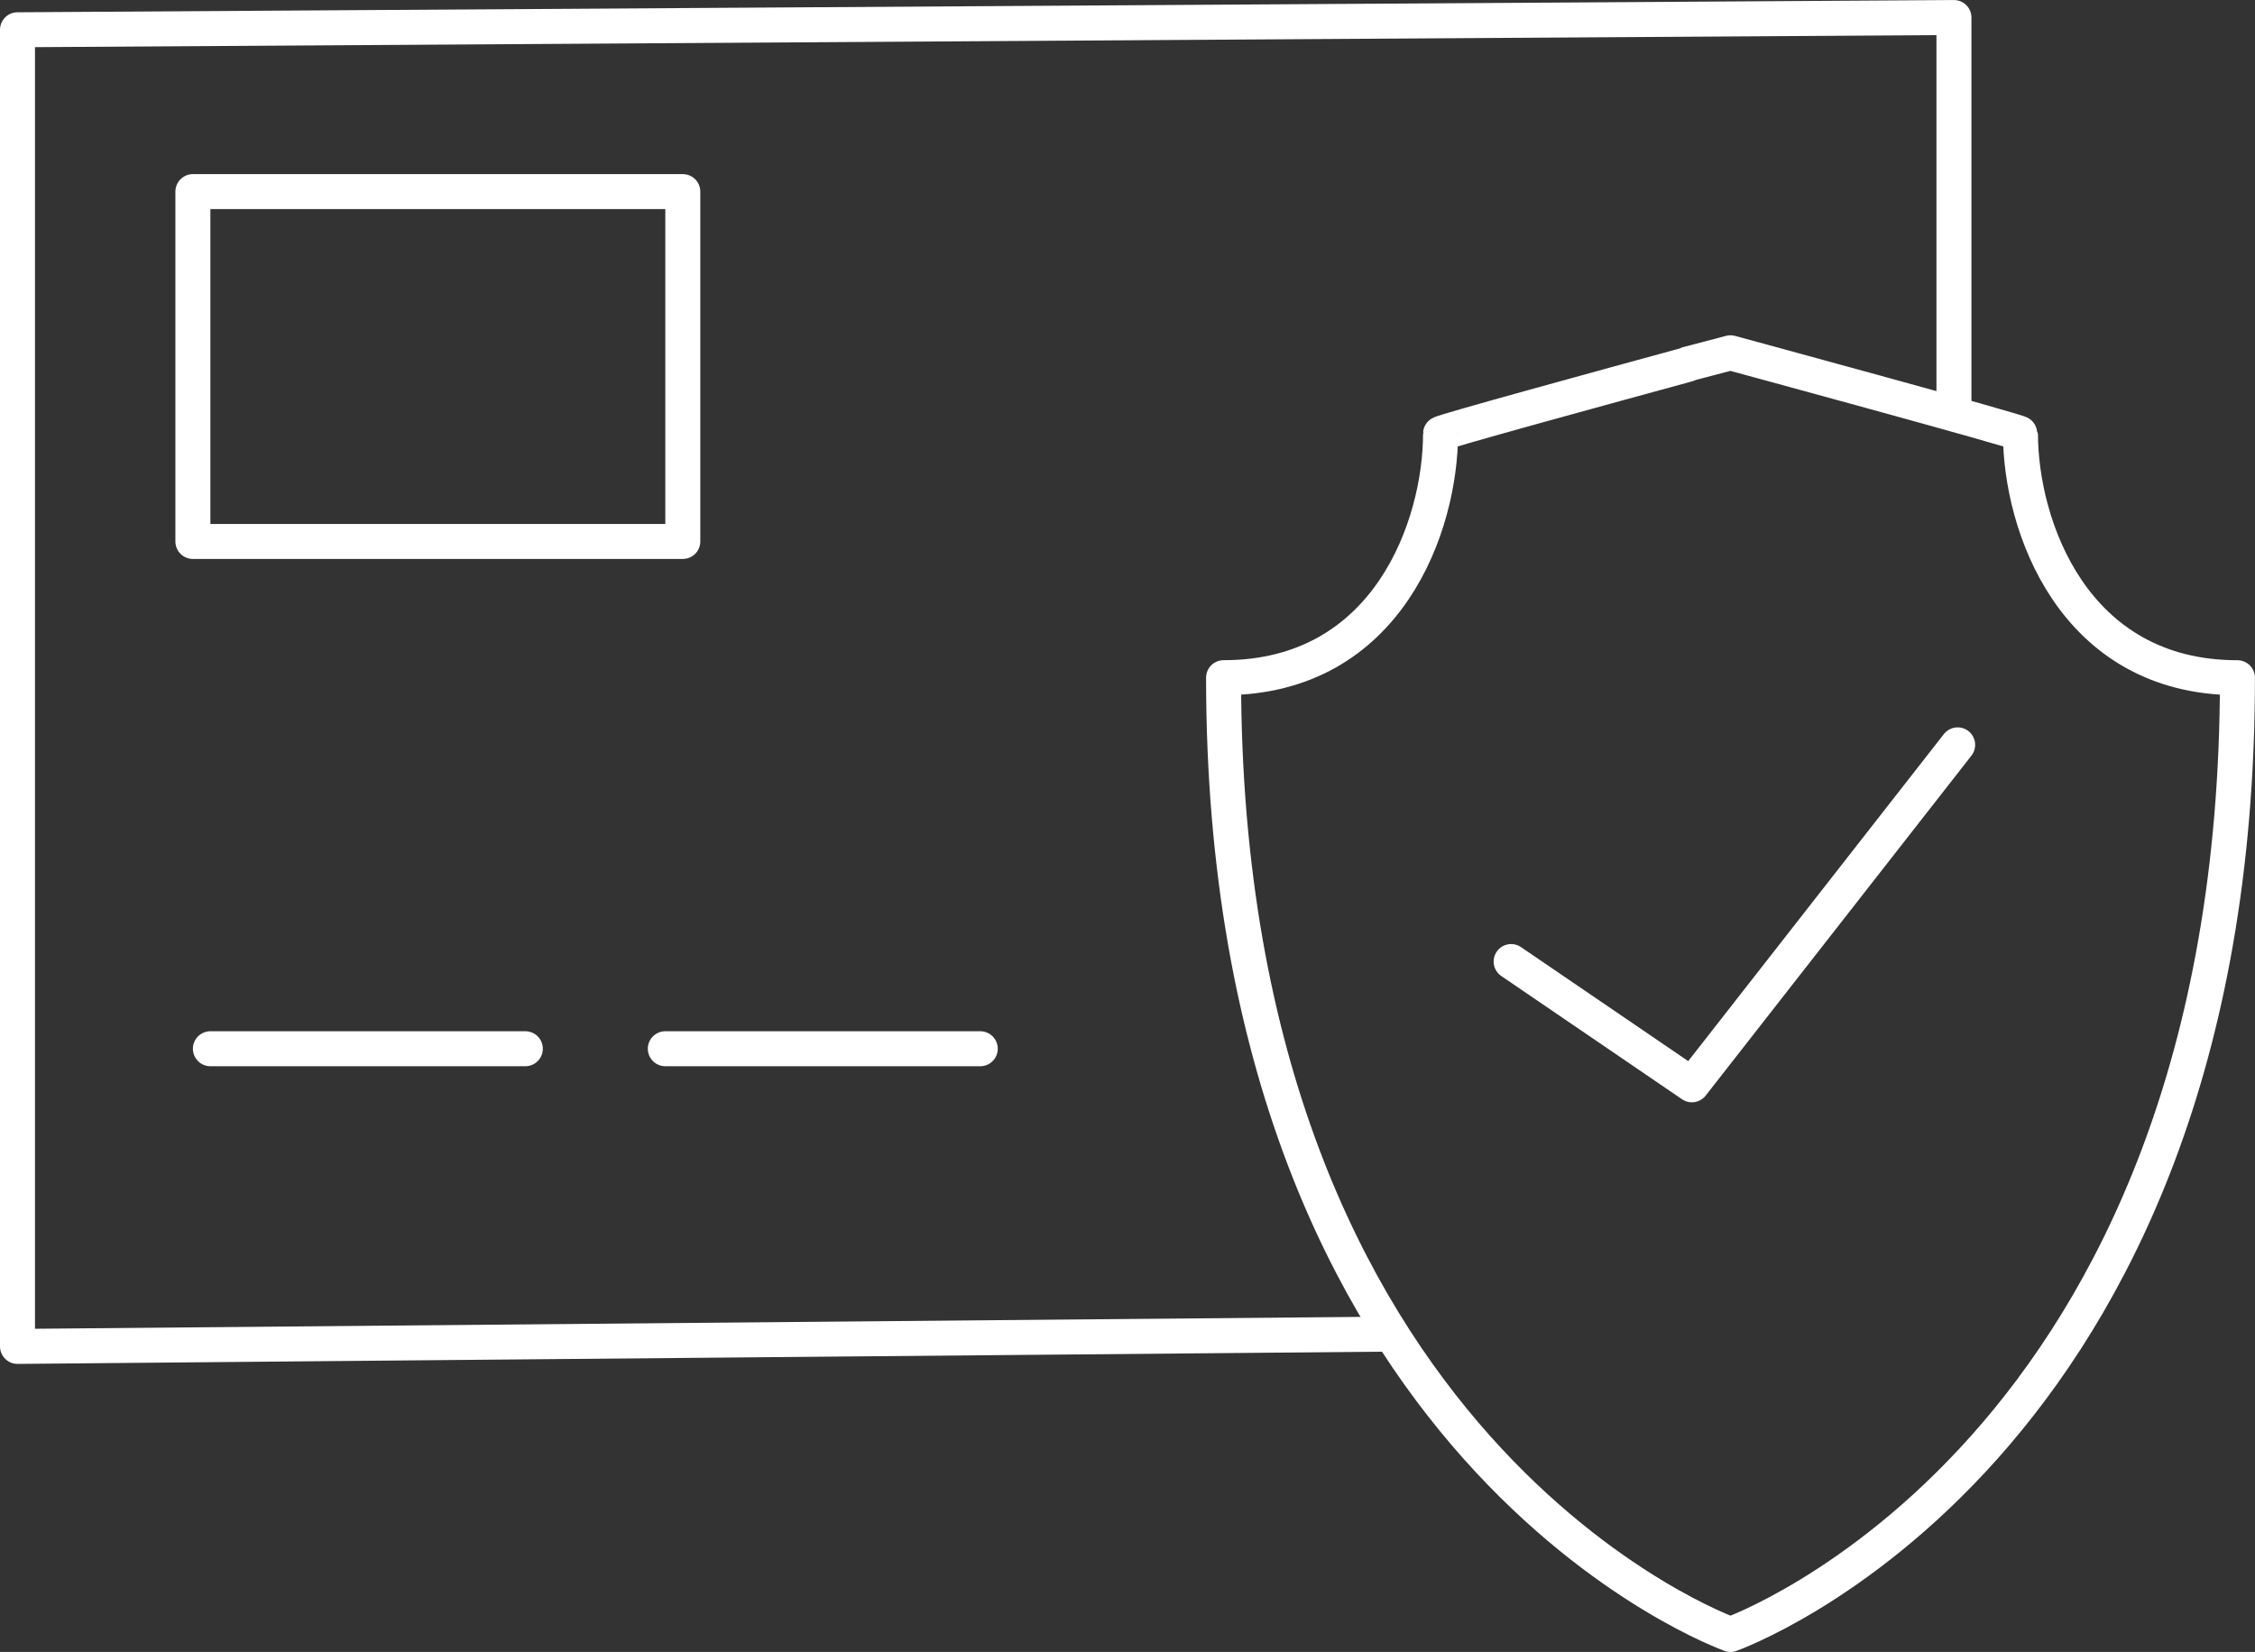
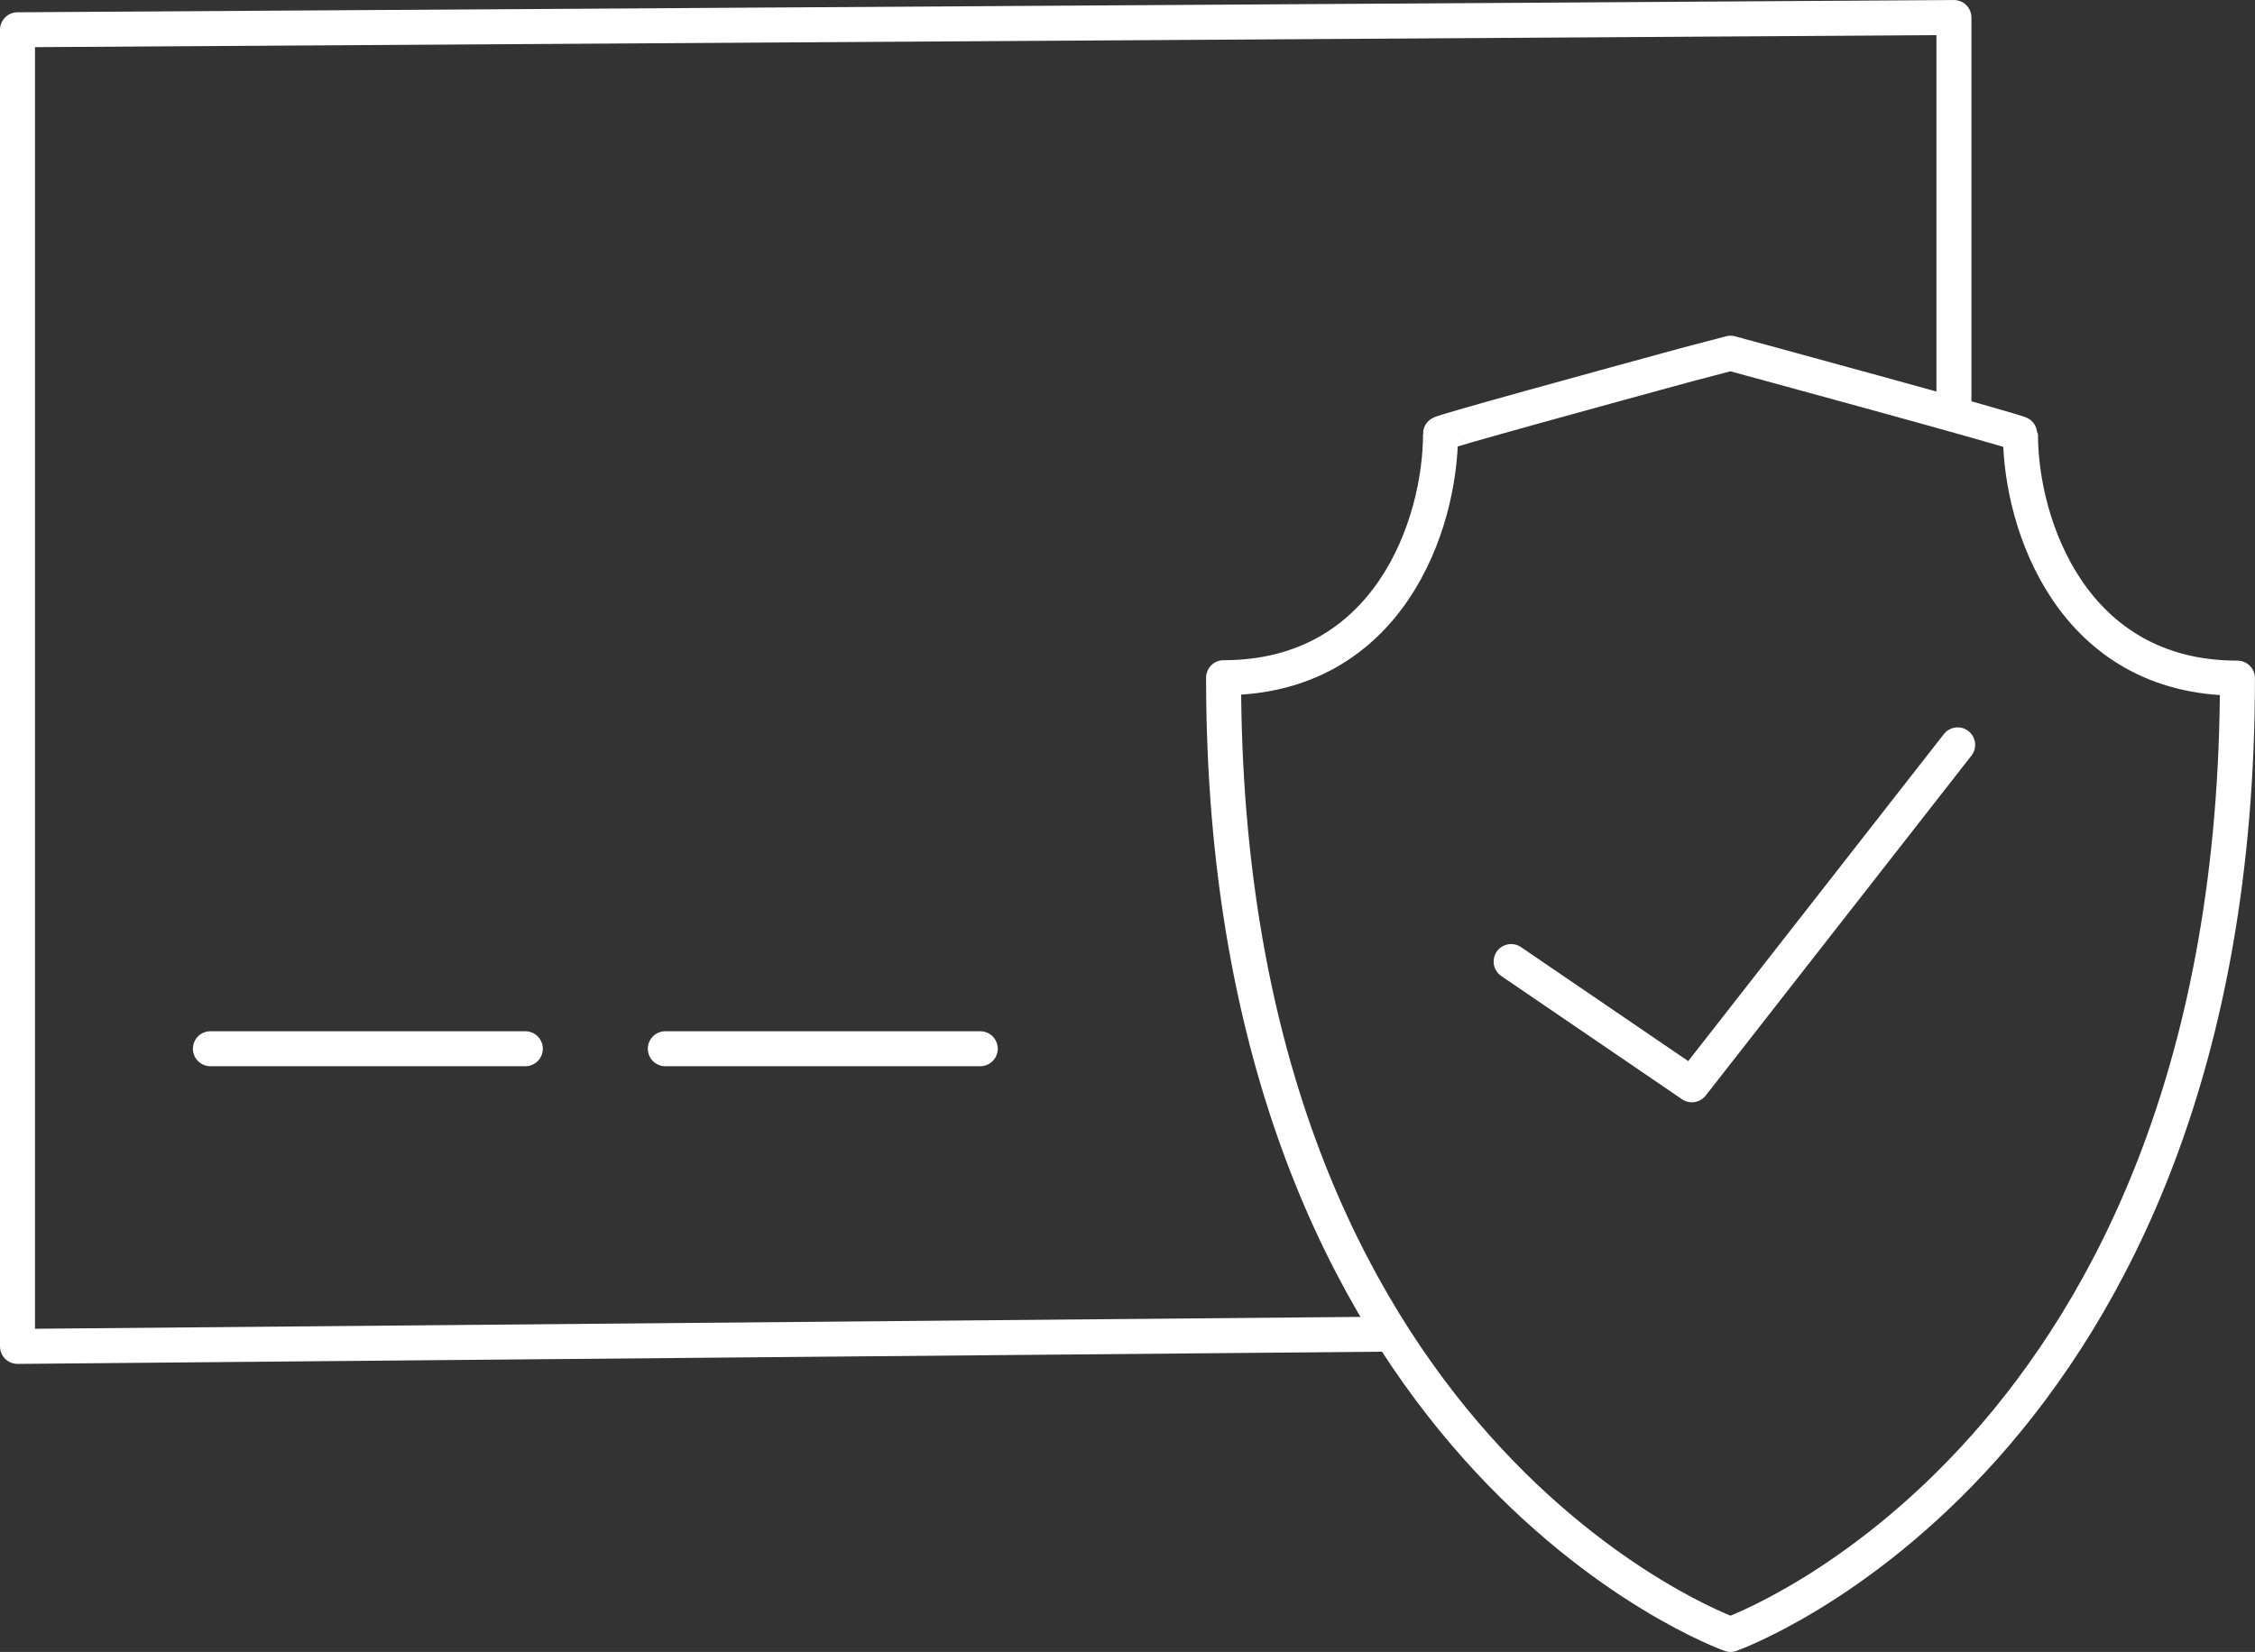
<svg xmlns="http://www.w3.org/2000/svg" width="64.439" height="47.219" viewBox="0 0 64.439 47.219">
  <rect x="0" y="0" width="64.439" height="47.219" fill="#333333" stroke="none" />
  <g id="Secure" transform="translate(0.5 0.5)">
-     <path id="Union_4" data-name="Union 4" d="M22801.482,20328.635s-14.486-5.125-14.486-27.348c4.713,0,6.2-4.369,6.2-6.975,0-.047,4.764-1.352,7.066-1.98v-.012l1.219-.32s8.287,2.25,8.287,2.313c0,2.605,1.494,6.975,6.2,6.975C22815.971,20323.51,22801.482,20328.635,22801.482,20328.635Z" transform="translate(-22752.531 -20282.416)" fill="none" stroke="#fff" stroke-linejoin="round" strokeWidth="1" />
+     <path id="Union_4" data-name="Union 4" d="M22801.482,20328.635s-14.486-5.125-14.486-27.348c4.713,0,6.2-4.369,6.2-6.975,0-.047,4.764-1.352,7.066-1.98l1.219-.32s8.287,2.25,8.287,2.313c0,2.605,1.494,6.975,6.2,6.975C22815.971,20323.51,22801.482,20328.635,22801.482,20328.635Z" transform="translate(-22752.531 -20282.416)" fill="none" stroke="#fff" stroke-linejoin="round" strokeWidth="1" />
    <path id="Path_19" data-name="Path 19" d="M-21377.33-18978.992l5.166,3.523,7.594-9.717" transform="translate(21420.012 19005.977)" fill="none" stroke="#fff" stroke-linecap="round" stroke-linejoin="round" strokeWidth="1" />
    <path id="Path_20" data-name="Path 20" d="M-21362.676-18994.613v-11.363l-55.336.35v37.635l39.064-.35" transform="translate(21418.012 19005.977)" fill="none" stroke="#fff" stroke-linejoin="round" strokeWidth="1" />
-     <rect id="Rectangle_52" data-name="Rectangle 52" width="14" height="10" transform="translate(5.012 4.977)" fill="none" stroke="#fff" stroke-linejoin="round" strokeWidth="1" />
    <line id="Line_29" data-name="Line 29" x2="9" transform="translate(5.512 29.477)" fill="none" stroke="#fff" stroke-linecap="round" strokeWidth="1" />
    <line id="Line_30" data-name="Line 30" x2="9" transform="translate(18.512 29.477)" fill="none" stroke="#fff" stroke-linecap="round" strokeWidth="1" />
  </g>
</svg>